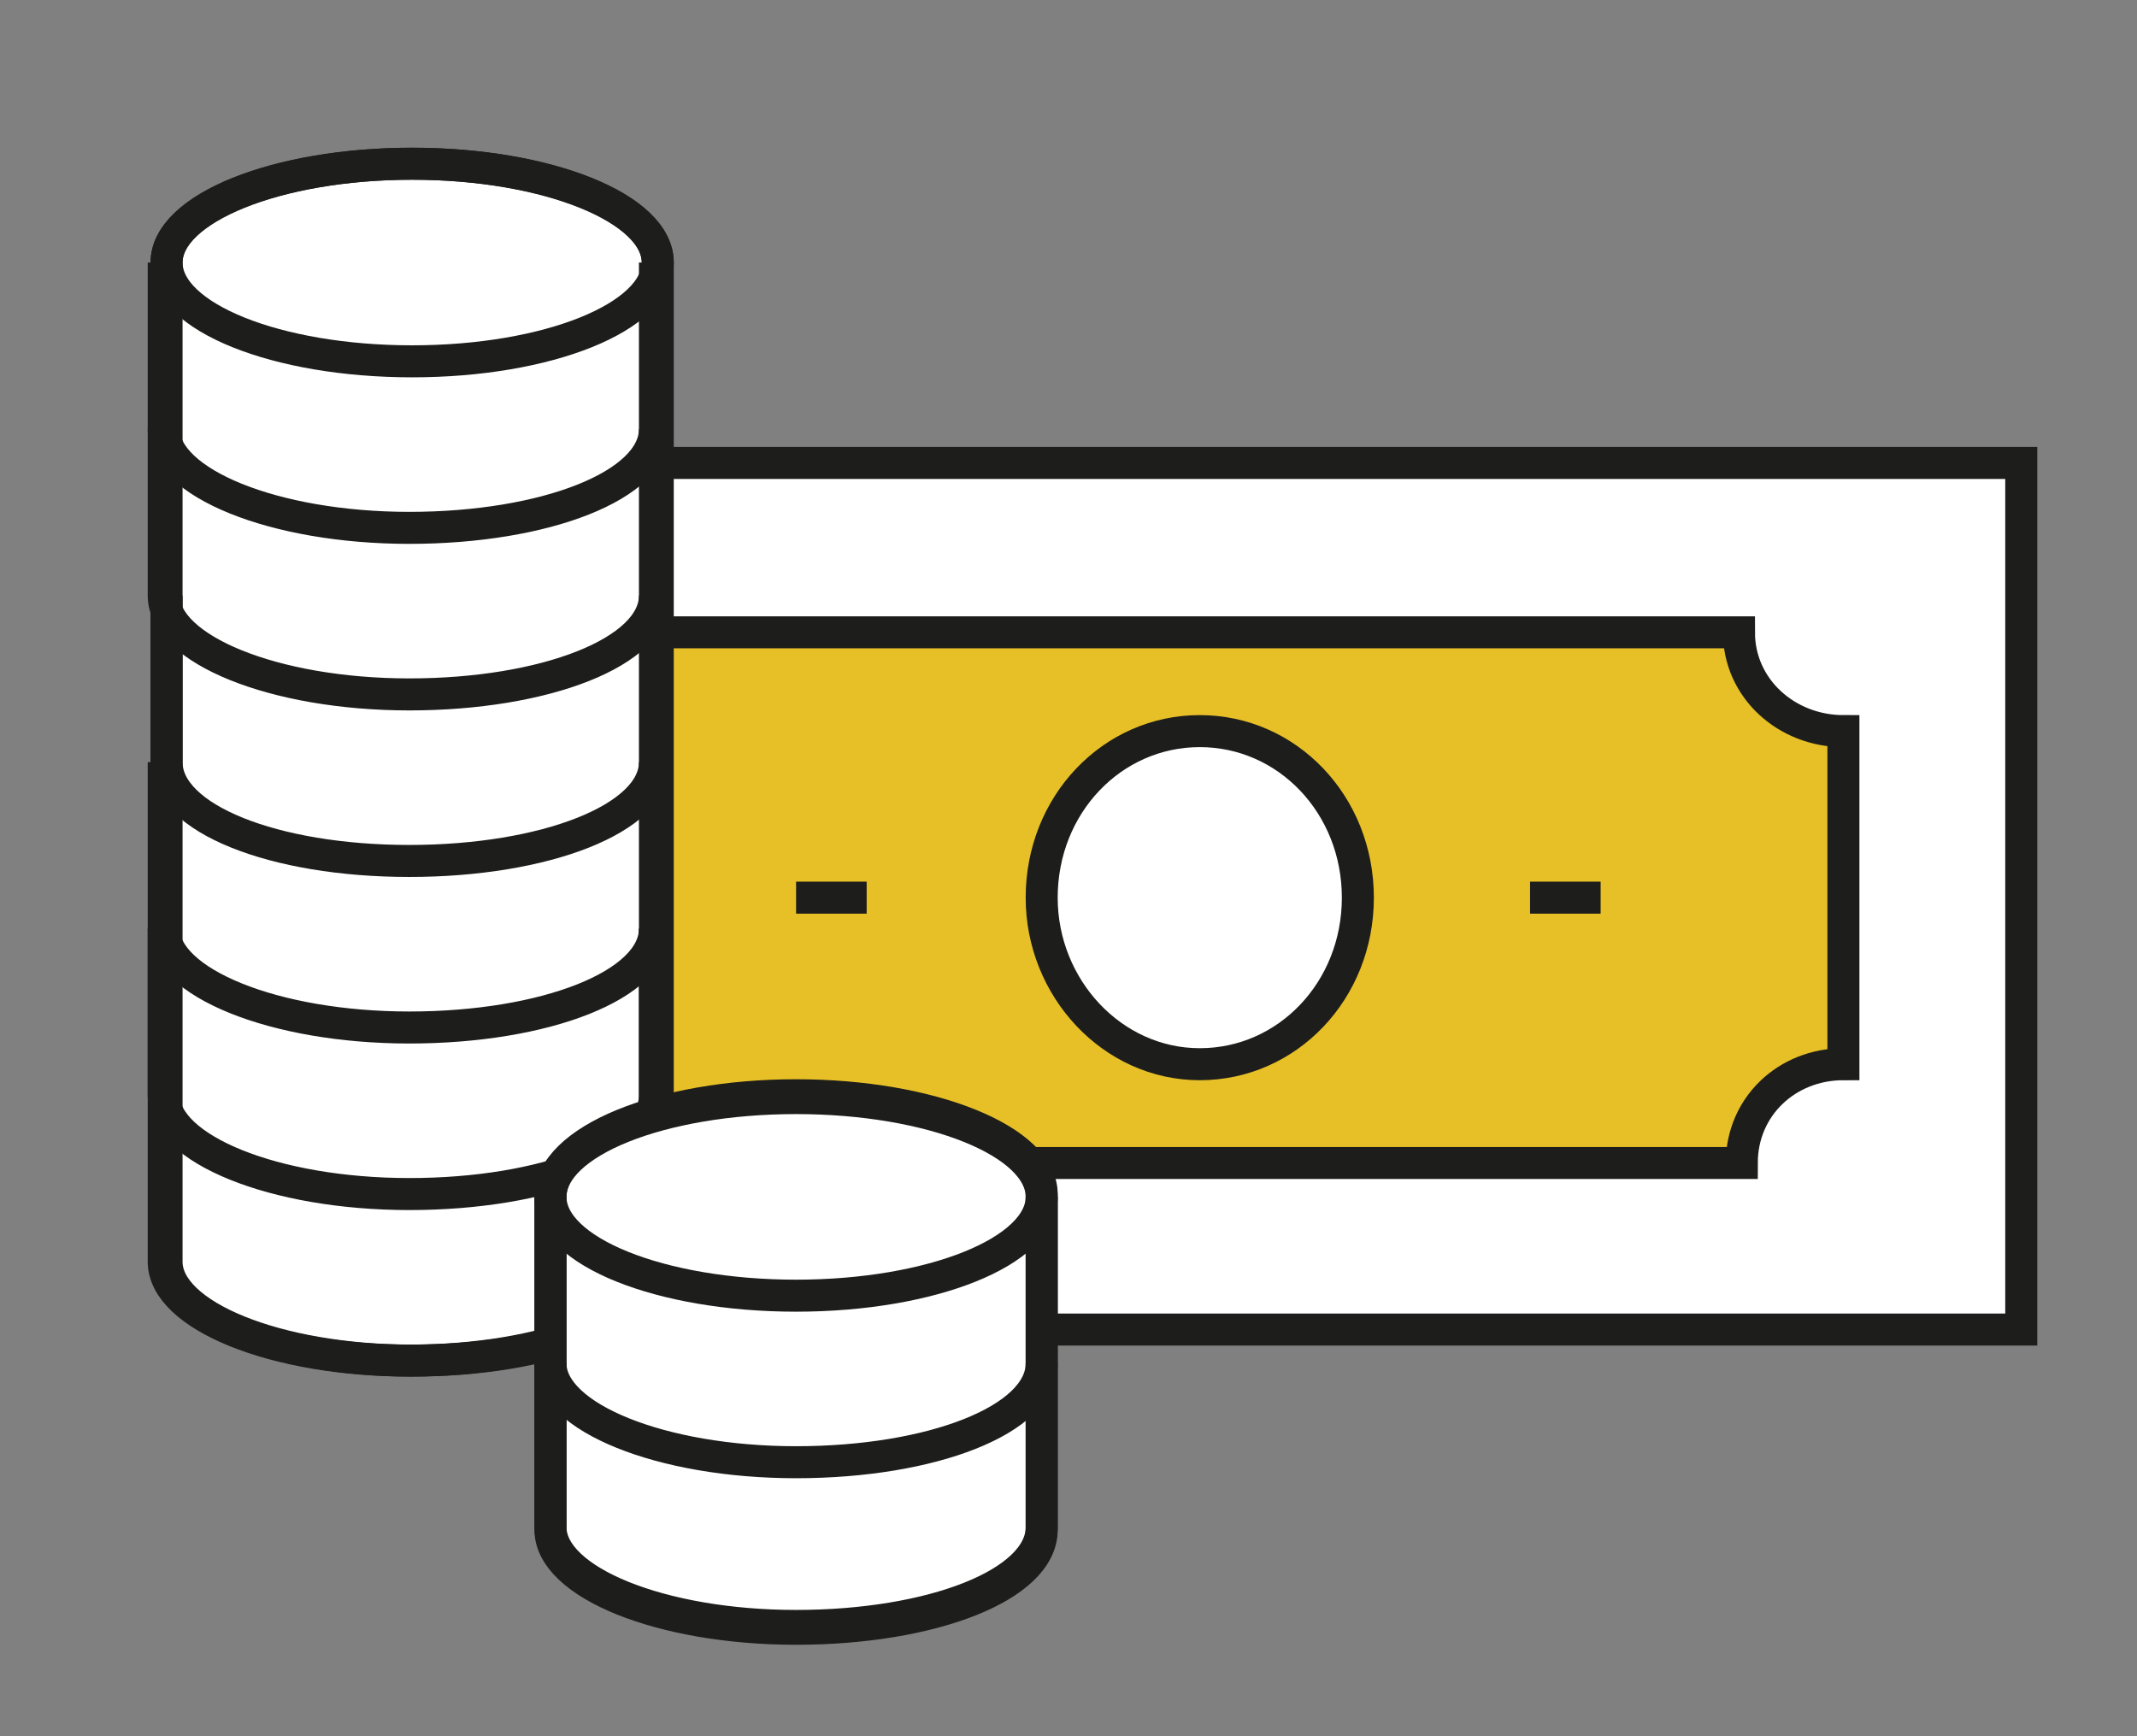
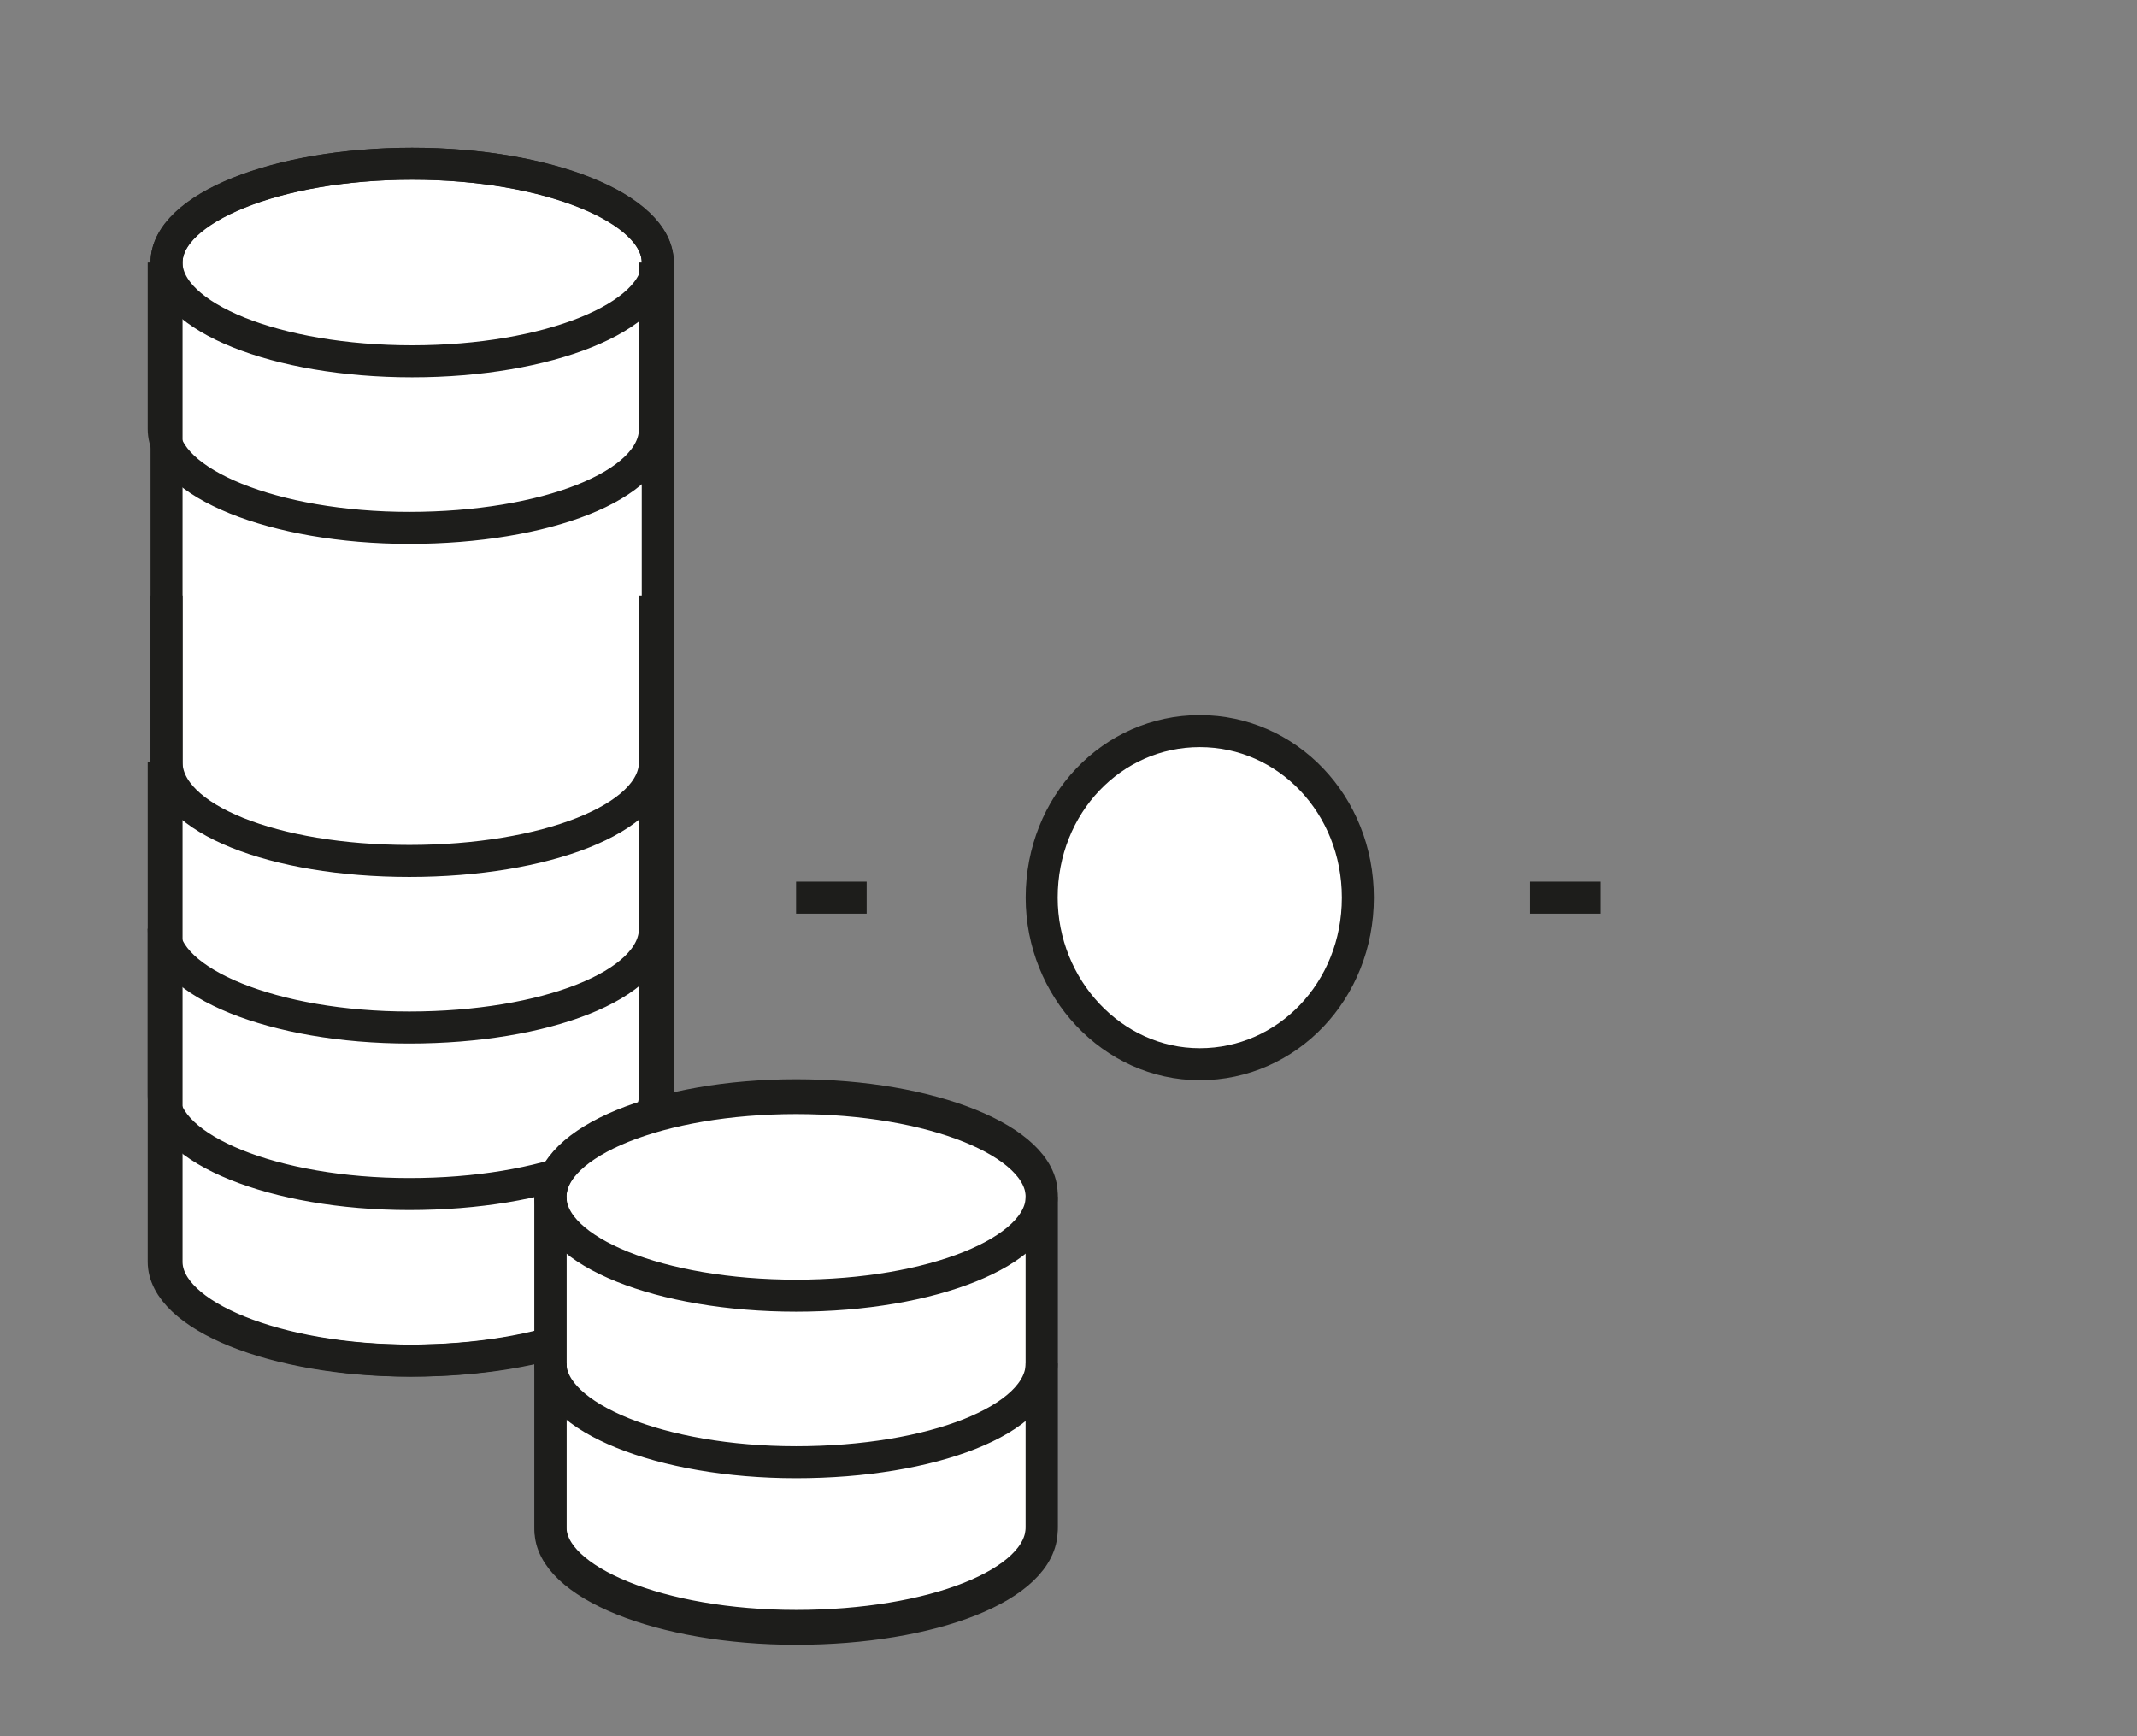
<svg xmlns="http://www.w3.org/2000/svg" id="Ebene_1" x="0px" y="0px" viewBox="0 0 75.7 61.5" style="enable-background:new 0 0 75.7 61.5;" xml:space="preserve">
  <rect x="0" y="0" width="75.7" height="61.5" fill="#808080" stroke="none" />
  <style type="text/css">
	.st0{fill:#FFFFFF;stroke:#1D1D1B;stroke-width:1.134;stroke-miterlimit:10;}
	.st1{fill:#E7C027;stroke:#1D1D1B;stroke-width:1.134;stroke-miterlimit:10;}
	.st2{fill:none;stroke:#1D1D1B;stroke-width:1.134;stroke-miterlimit:10;}
</style>
  <g>
-     <rect x="13.3" y="16.4" class="st0" width="58.3" height="30.7" />
-     <path class="st1" d="M61.7,41.2H23.2l0,0c0-2-1.7-3.5-3.7-3.5l0,0V25.9h0c2.1,0,3.7-1.6,3.7-3.5l0,0l38.4,0c0,2,1.7,3.5,3.7,3.5   v11.8l0,0C63.3,37.7,61.7,39.2,61.7,41.2L61.7,41.2z" />
    <line class="st2" x1="28.2" y1="31.8" x2="30.7" y2="31.8" />
    <line class="st2" x1="54.2" y1="31.8" x2="56.7" y2="31.8" />
    <path class="st0" d="M36.9,31.8c0-3.3,2.5-5.9,5.6-5.9c3.1,0,5.6,2.6,5.6,5.9c0,3.3-2.5,5.9-5.6,5.9C39.4,37.7,36.9,35,36.9,31.8z" />
    <path class="st0" d="M14.6,5.8c4.8,0,8.7,1.6,8.7,3.5v35.4c0,2-3.9,3.5-8.7,3.5s-8.7-1.6-8.7-3.5V9.3C5.9,7.4,9.8,5.8,14.6,5.8z" />
    <path class="st2" d="M23.2,9.3v5.9c0,2-3.9,3.5-8.7,3.5s-8.7-1.6-8.7-3.5V9.3" />
-     <path class="st2" d="M23.2,15.2v5.9c0,2-3.9,3.5-8.7,3.5s-8.7-1.6-8.7-3.5v-5.9" />
    <path class="st2" d="M23.2,21.1V27c0,2-3.9,3.5-8.7,3.5S5.9,29,5.9,27v-5.9" />
    <path class="st2" d="M23.2,27v5.9c0,2-3.9,3.5-8.7,3.5s-8.7-1.6-8.7-3.5V27" />
    <path class="st2" d="M23.2,32.9v5.9c0,2-3.9,3.5-8.7,3.5s-8.7-1.6-8.7-3.5v-5.9" />
    <path class="st2" d="M23.2,32.9v11.8c0,2-3.9,3.5-8.7,3.5s-8.7-1.6-8.7-3.5V32.9" />
    <ellipse class="st2" cx="14.6" cy="9.3" rx="8.7" ry="3.5" />
    <path class="st0" d="M28.2,38.8c4.8,0,8.7,1.6,8.7,3.5v11.8c0,2-3.9,3.5-8.7,3.5s-8.7-1.6-8.7-3.5V42.4   C19.5,40.4,23.4,38.8,28.2,38.8z" />
    <path class="st2" d="M36.9,42.4v5.9c0,2-3.9,3.5-8.7,3.5s-8.7-1.6-8.7-3.5v-5.9" />
    <path class="st2" d="M36.9,48.3v5.9c0,2-3.9,3.5-8.7,3.5s-8.7-1.6-8.7-3.5v-5.9" />
    <ellipse class="st2" cx="28.2" cy="42.4" rx="8.7" ry="3.5" />
  </g>
</svg>